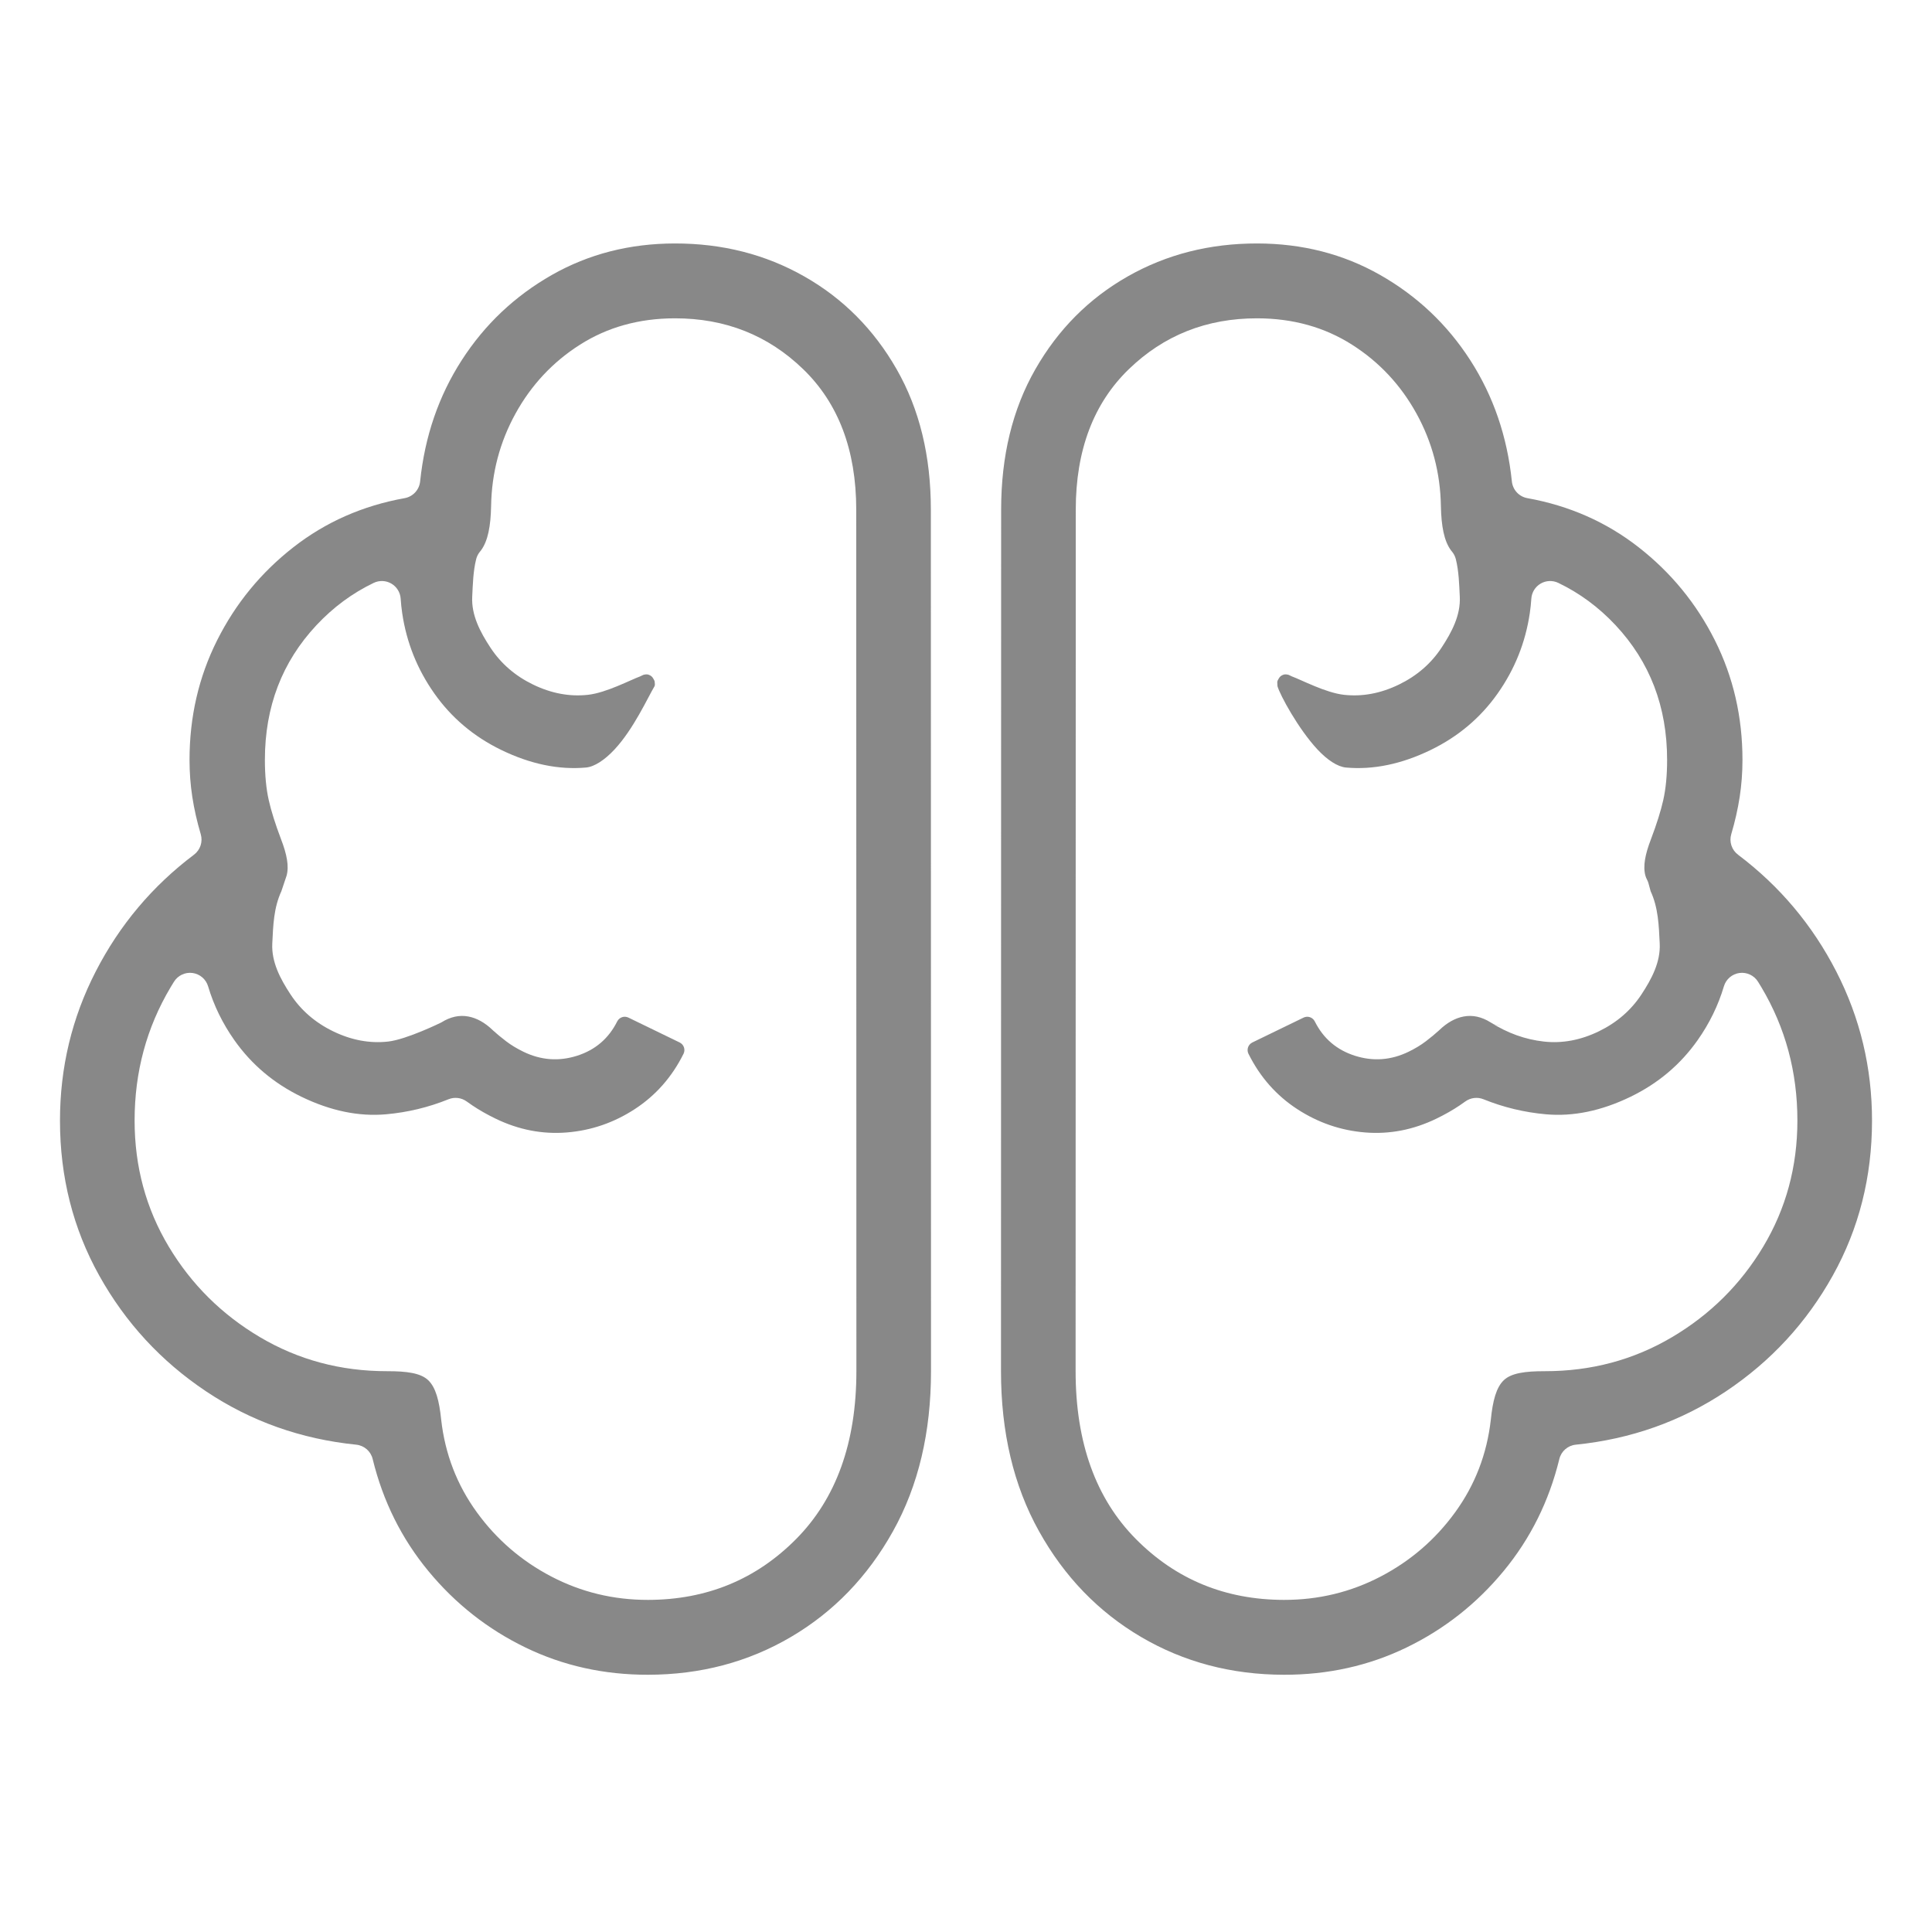
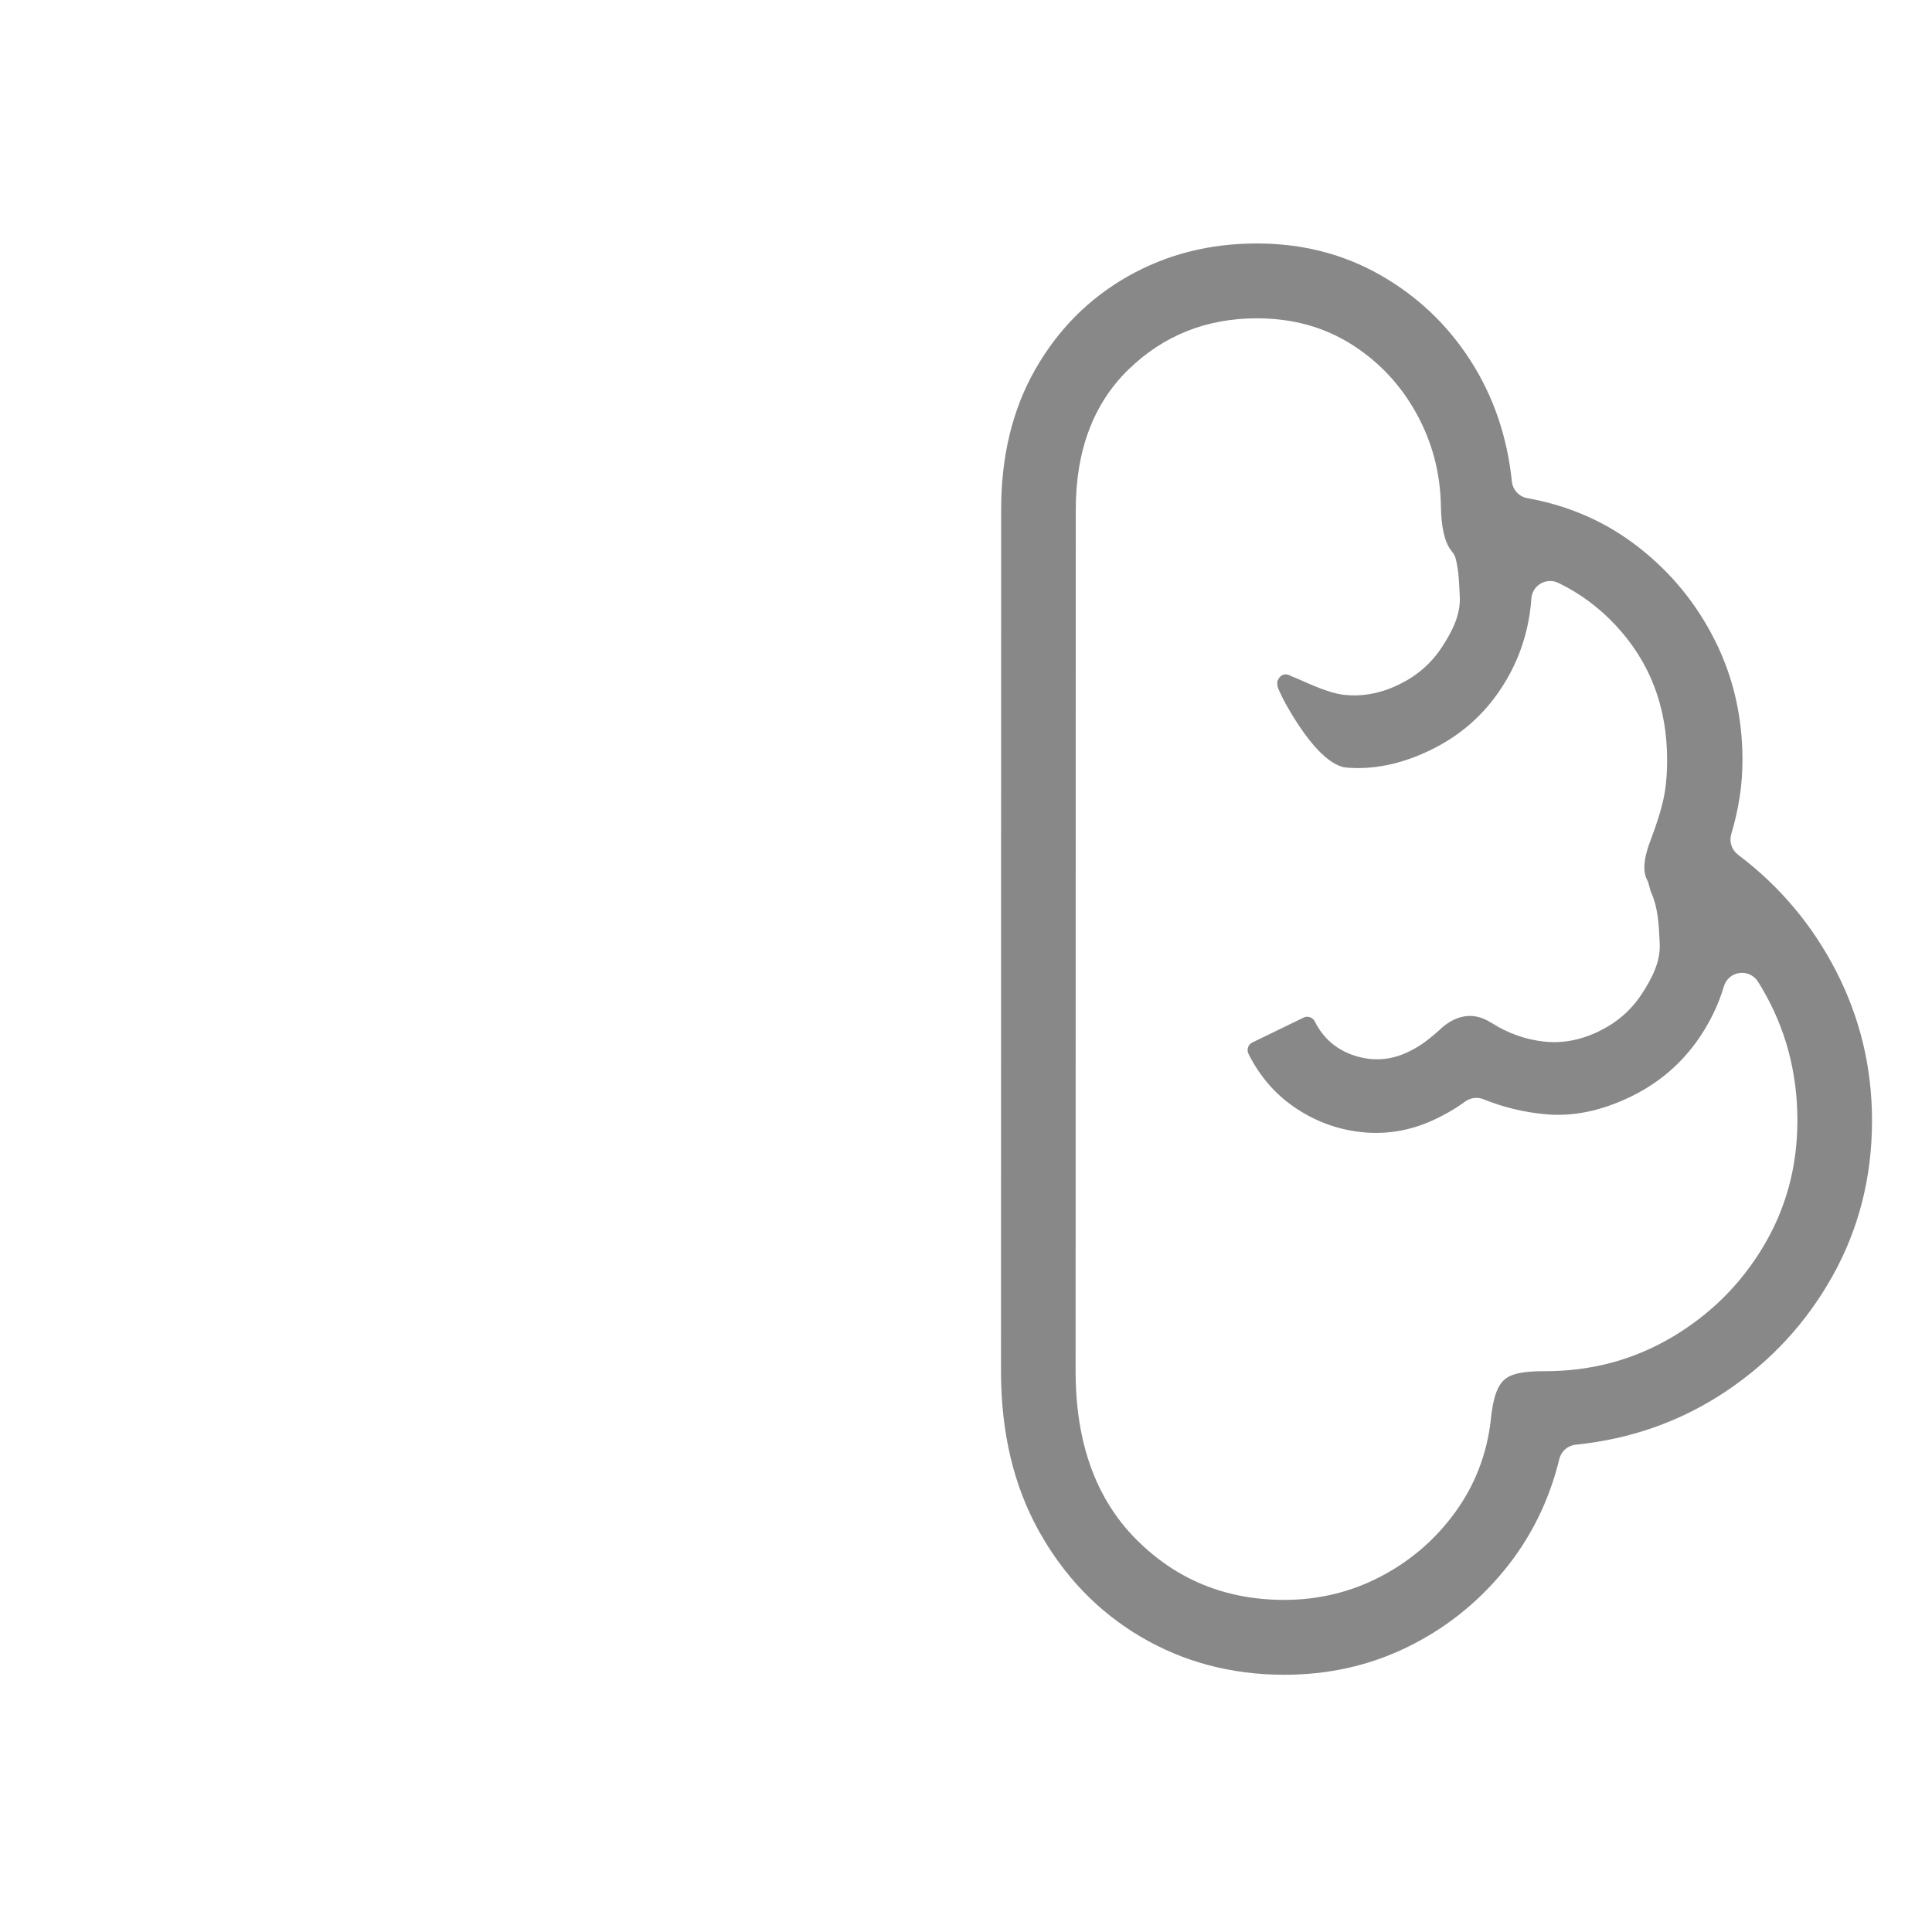
<svg xmlns="http://www.w3.org/2000/svg" width="65" height="65" viewBox="0 0 64 64" version="1.1" xml:space="preserve" style="fill-rule:evenodd;clip-rule:evenodd;stroke-linejoin:round;stroke-miterlimit:2;">
  <g transform="matrix(0.138,0.067,0.067,-0.138,-50.258,111.441)">
-     <path d="M206.325,785.388L287.6,618.06C293.361,606.199 295.962,594.636 295.323,583.353C294.687,572.173 291.411,562.118 285.47,553.195C279.522,544.267 271.451,537.334 261.273,532.375C252.734,528.215 243.947,526.121 234.909,526.112C225.851,526.102 217.163,527.997 208.846,531.793C200.548,535.581 193.411,541.093 187.43,548.32C186.33,549.65 184.513,550.142 182.893,549.549C171.625,545.425 160.219,544.154 148.668,545.75C137.106,547.349 126.553,551.488 117.007,558.167C107.492,564.827 100.089,573.627 94.783,584.551C89.783,594.846 87.406,605.624 87.657,616.887C87.91,628.177 90.601,638.834 95.731,648.856C96.507,650.373 96.261,652.214 95.112,653.472C93.19,655.578 91.469,657.728 89.955,659.92C88.455,662.092 87.115,664.397 85.931,666.834C81.874,675.187 79.891,683.796 80.004,692.668C80.118,701.553 82.133,709.988 86.05,717.971C89.946,725.913 95.61,732.581 103.027,737.986C104.496,739.057 105.08,740.973 104.459,742.683C101.121,751.861 99.996,761.025 101.105,770.176C102.211,779.291 105.365,787.638 110.569,795.221C115.757,802.778 122.733,808.674 131.474,812.933C140.697,817.427 150.126,819.376 159.768,818.745C169.378,818.119 178.265,815.008 186.433,809.432C194.669,803.808 201.279,795.778 206.325,785.388ZM115.698,653.511C115.751,653.219 116.149,650 116.149,650C116.227,646.058 117.766,642.621 119.316,638.986C120.885,635.307 124.206,632.874 127.678,630.809C131.206,628.713 135.119,627.67 139.411,627.67C143.786,627.67 147.672,628.727 151.063,630.864C154.455,633.003 159.562,639.539 159.595,639.593C160.828,641.577 162.414,642.788 164.295,643.301C166.042,643.778 168.062,643.686 170.344,642.938L170.457,642.903C171.443,642.61 172.617,642.325 173.96,642.051C175.287,641.782 176.739,641.648 178.311,641.648C182.51,641.648 186.115,643.077 189.12,645.94C192.104,648.782 193.62,652.263 193.668,656.384C193.679,657.381 194.49,658.183 195.485,658.183L207.786,658.183C208.272,658.183 208.737,657.989 209.078,657.643C209.42,657.298 209.609,656.83 209.604,656.344C209.547,650.735 208.125,645.623 205.35,641.005C202.58,636.4 198.919,632.756 194.371,630.072C189.806,627.378 184.747,626.026 179.19,626.026C177.127,626.026 175.217,626.152 173.461,626.403C172.951,626.476 172.451,626.555 171.961,626.64C170.585,626.879 169.182,626.395 168.244,625.358C165.102,621.881 161.524,618.943 157.519,616.539C152.464,613.506 146.432,611.967 139.411,611.967C132.811,611.967 126.701,613.523 121.081,616.626C117.199,618.77 113.798,621.434 110.881,624.621C109.799,625.802 108.128,626.24 106.607,625.741C105.087,625.242 103.999,623.898 103.825,622.305L103.688,620.89C102.83,610.809 104.684,601.047 109.269,591.609C113.62,582.65 119.802,575.566 127.796,570.339C135.749,565.14 144.504,562.145 154.06,561.356C163.654,560.567 172.967,562.357 181.986,566.751C185.774,568.597 188.654,569.542 190.785,568.863C192.943,568.176 194.88,565.901 197.009,562.456L197.033,562.418C201.028,556.108 206.257,551.232 212.711,547.784C219.1,544.371 225.93,542.555 233.198,542.338C240.487,542.123 247.493,543.645 254.21,546.917C265.616,552.475 273.288,561.095 277.253,572.747C281.176,584.275 279.898,597.036 273.115,611.002L191.84,778.33C186.184,789.975 178.276,797.336 168.31,800.613C158.292,803.908 148.367,803.183 138.536,798.393C131.588,795.007 126.294,790.305 122.615,784.336C118.966,778.421 116.954,771.933 116.586,764.878C116.222,757.852 117.547,751.086 120.574,744.584C122.376,740.676 123.248,737.518 122.78,735.032L122.718,734.757C122.557,734.142 122.541,733.497 122.672,732.875C123.229,730.243 124.353,727.777 125.451,725.2C127.02,721.521 130.341,719.089 133.813,717.024C137.341,714.927 141.254,713.885 145.547,713.885C149.921,713.885 153.807,714.941 157.198,717.079C160.565,719.202 164.091,724.039 165.575,725.561C165.77,725.761 165.922,726.043 166.103,726.213C166.264,726.365 166.523,726.504 166.657,726.58C166.735,726.623 166.821,726.655 166.908,726.669C167.04,726.69 167.267,726.722 167.446,726.706C167.632,726.69 167.843,726.655 168.021,726.571C168.236,726.469 168.578,726.227 168.737,726.098C168.836,726.018 168.914,725.911 168.973,725.798C169.067,725.615 169.329,725.289 169.304,725.003C169.058,722.195 169.285,714.762 167.495,708.948C166.587,705.998 165.227,703.698 163.654,702.754C158.599,699.721 152.567,698.182 145.547,698.182C138.946,698.182 132.836,699.737 127.216,702.841C121.611,705.937 117.01,710.12 113.413,715.39C112.813,716.268 112.254,717.164 111.735,718.079C111.066,719.258 109.857,720.027 108.507,720.132C107.158,720.237 105.844,719.664 105.002,718.602C101.823,714.598 99.443,710.06 97.872,704.983C94.669,694.636 95.542,684.294 100.561,673.962C102.035,670.925 103.556,668.449 105.097,666.518C106.573,664.665 108.608,662.503 111.213,660.044L111.225,660.032C113.716,657.7 115.316,655.599 115.698,653.511Z" style="fill:rgb(136,136,136);" />
-   </g>
+     </g>
  <g transform="matrix(-0.138,0.067,-0.067,-0.138,114.258,111.441)">
    <path d="M206.326,785.388C201.279,795.778 194.669,803.808 186.433,809.432C178.265,815.008 169.378,818.119 159.768,818.745C150.126,819.376 140.697,817.427 131.474,812.933C122.733,808.674 115.757,802.778 110.569,795.221C105.365,787.638 102.211,779.291 101.105,770.176C99.996,761.025 101.121,751.861 104.459,742.683C105.08,740.973 104.496,739.057 103.027,737.986C95.61,732.581 89.946,725.913 86.05,717.971C82.133,709.988 80.118,701.553 80.004,692.668C79.891,683.796 81.874,675.187 85.931,666.834C87.115,664.397 88.455,662.092 89.955,659.92C91.469,657.728 93.19,655.578 95.112,653.472C96.261,652.214 96.507,650.373 95.731,648.856C90.601,638.834 87.91,628.177 87.657,616.888C87.406,605.624 89.783,594.846 94.783,584.551C100.089,573.627 107.492,564.827 117.007,558.167C126.553,551.488 137.106,547.349 148.668,545.75C160.219,544.154 171.625,545.425 182.893,549.549C184.513,550.142 186.33,549.65 187.43,548.32C193.411,541.093 200.548,535.581 208.846,531.793C217.163,527.997 225.851,526.102 234.909,526.112C243.947,526.121 252.734,528.215 261.273,532.375C271.451,537.334 279.522,544.267 285.469,553.195C291.411,562.118 294.687,572.173 295.323,583.353C295.962,594.636 293.361,606.199 287.6,618.06L206.326,785.388ZM159.575,639.561C157.333,635.934 154.496,633.029 151.063,630.864C147.672,628.727 143.786,627.67 139.411,627.67C135.119,627.67 131.206,628.713 127.678,630.809C124.206,632.874 120.885,635.307 119.316,638.986C117.766,642.621 116.227,646.059 116.149,650.001L115.838,651.643C115.773,651.96 115.746,652.288 115.759,652.62C115.771,652.922 115.751,653.219 115.698,653.511C115.316,655.599 113.716,657.7 111.225,660.032L111.213,660.044C108.608,662.503 106.573,664.665 105.097,666.518C103.556,668.449 102.035,670.925 100.561,673.962C95.542,684.294 94.669,694.636 97.872,704.982C99.443,710.06 101.823,714.598 105.002,718.602C105.844,719.664 107.158,720.237 108.507,720.132C109.857,720.027 111.066,719.258 111.735,718.079C112.254,717.164 112.813,716.268 113.413,715.39C117.01,710.12 121.611,705.937 127.216,702.841C132.836,699.737 138.946,698.182 145.547,698.182C152.567,698.182 158.599,699.721 163.654,702.753C165.227,703.698 166.587,705.998 167.495,708.948C169.285,714.762 169.641,723.065 169.304,725.003C169.304,725.003 169.067,725.615 168.973,725.798C168.914,725.911 168.836,726.017 168.737,726.098C168.578,726.227 168.236,726.469 168.021,726.571C167.843,726.655 167.632,726.69 167.446,726.706C167.267,726.722 167.04,726.69 166.908,726.669C166.821,726.655 166.735,726.623 166.657,726.58C166.523,726.504 166.264,726.365 166.103,726.213C165.922,726.043 165.77,725.761 165.575,725.561C164.091,724.039 160.565,719.202 157.198,717.079C153.807,714.941 149.921,713.885 145.547,713.885C141.254,713.885 137.341,714.927 133.813,717.024C130.341,719.089 127.02,721.521 125.451,725.2C124.353,727.777 123.229,730.243 122.672,732.875C122.541,733.497 122.557,734.142 122.718,734.757L122.78,735.032C123.248,737.518 122.376,740.676 120.568,744.596C117.547,751.086 116.222,757.852 116.586,764.878C116.954,771.933 118.966,778.421 122.615,784.336C126.294,790.305 131.588,795.007 138.536,798.393C148.367,803.183 158.292,803.908 168.31,800.613C178.276,797.336 186.184,789.975 191.84,778.33L273.115,611.002C279.898,597.036 281.176,584.275 277.253,572.747C273.288,561.095 265.616,552.475 254.21,546.917C247.493,543.645 240.487,542.123 233.198,542.338C225.93,542.555 219.1,544.371 212.711,547.784C206.257,551.232 201.028,556.108 197.033,562.418L197.009,562.456C194.88,565.901 192.943,568.176 190.785,568.863C188.654,569.542 185.774,568.597 181.986,566.751C172.967,562.357 163.654,560.567 154.06,561.356C144.504,562.145 135.749,565.14 127.796,570.339C119.802,575.566 113.62,582.65 109.269,591.609C104.684,601.047 102.83,610.809 103.688,620.89L103.825,622.305C103.999,623.898 105.087,625.242 106.607,625.741C108.128,626.24 109.799,625.802 110.881,624.621C113.798,621.434 117.199,618.77 121.081,616.626C126.701,613.523 132.811,611.967 139.411,611.967C146.432,611.967 152.464,613.506 157.519,616.539C161.524,618.943 165.102,621.881 168.244,625.358C169.182,626.395 170.585,626.879 171.961,626.64C172.451,626.555 172.951,626.476 173.461,626.403C175.217,626.152 177.127,626.026 179.19,626.026C184.747,626.026 189.806,627.378 194.371,630.072C198.919,632.756 202.58,636.4 205.35,641.005C208.125,645.623 209.547,650.735 209.604,656.344C209.609,656.83 209.42,657.298 209.078,657.643C208.737,657.989 208.272,658.183 207.786,658.183L195.485,658.183C194.49,658.183 193.679,657.381 193.668,656.384C193.62,652.263 192.104,648.782 189.12,645.94C186.115,643.077 182.51,641.648 178.311,641.648C176.739,641.648 175.287,641.782 173.96,642.051C172.617,642.325 171.443,642.61 170.457,642.903L170.344,642.938C168.062,643.686 166.042,643.778 164.295,643.301C162.412,642.788 160.826,641.575 159.594,639.591C159.588,639.581 159.581,639.571 159.575,639.561ZM159.575,639.561C159.17,638.922 158.598,638.406 157.918,638.075C157.918,638.075 158.814,638.356 159.575,639.561Z" style="fill:rgb(136,136,136);" />
  </g>
</svg>